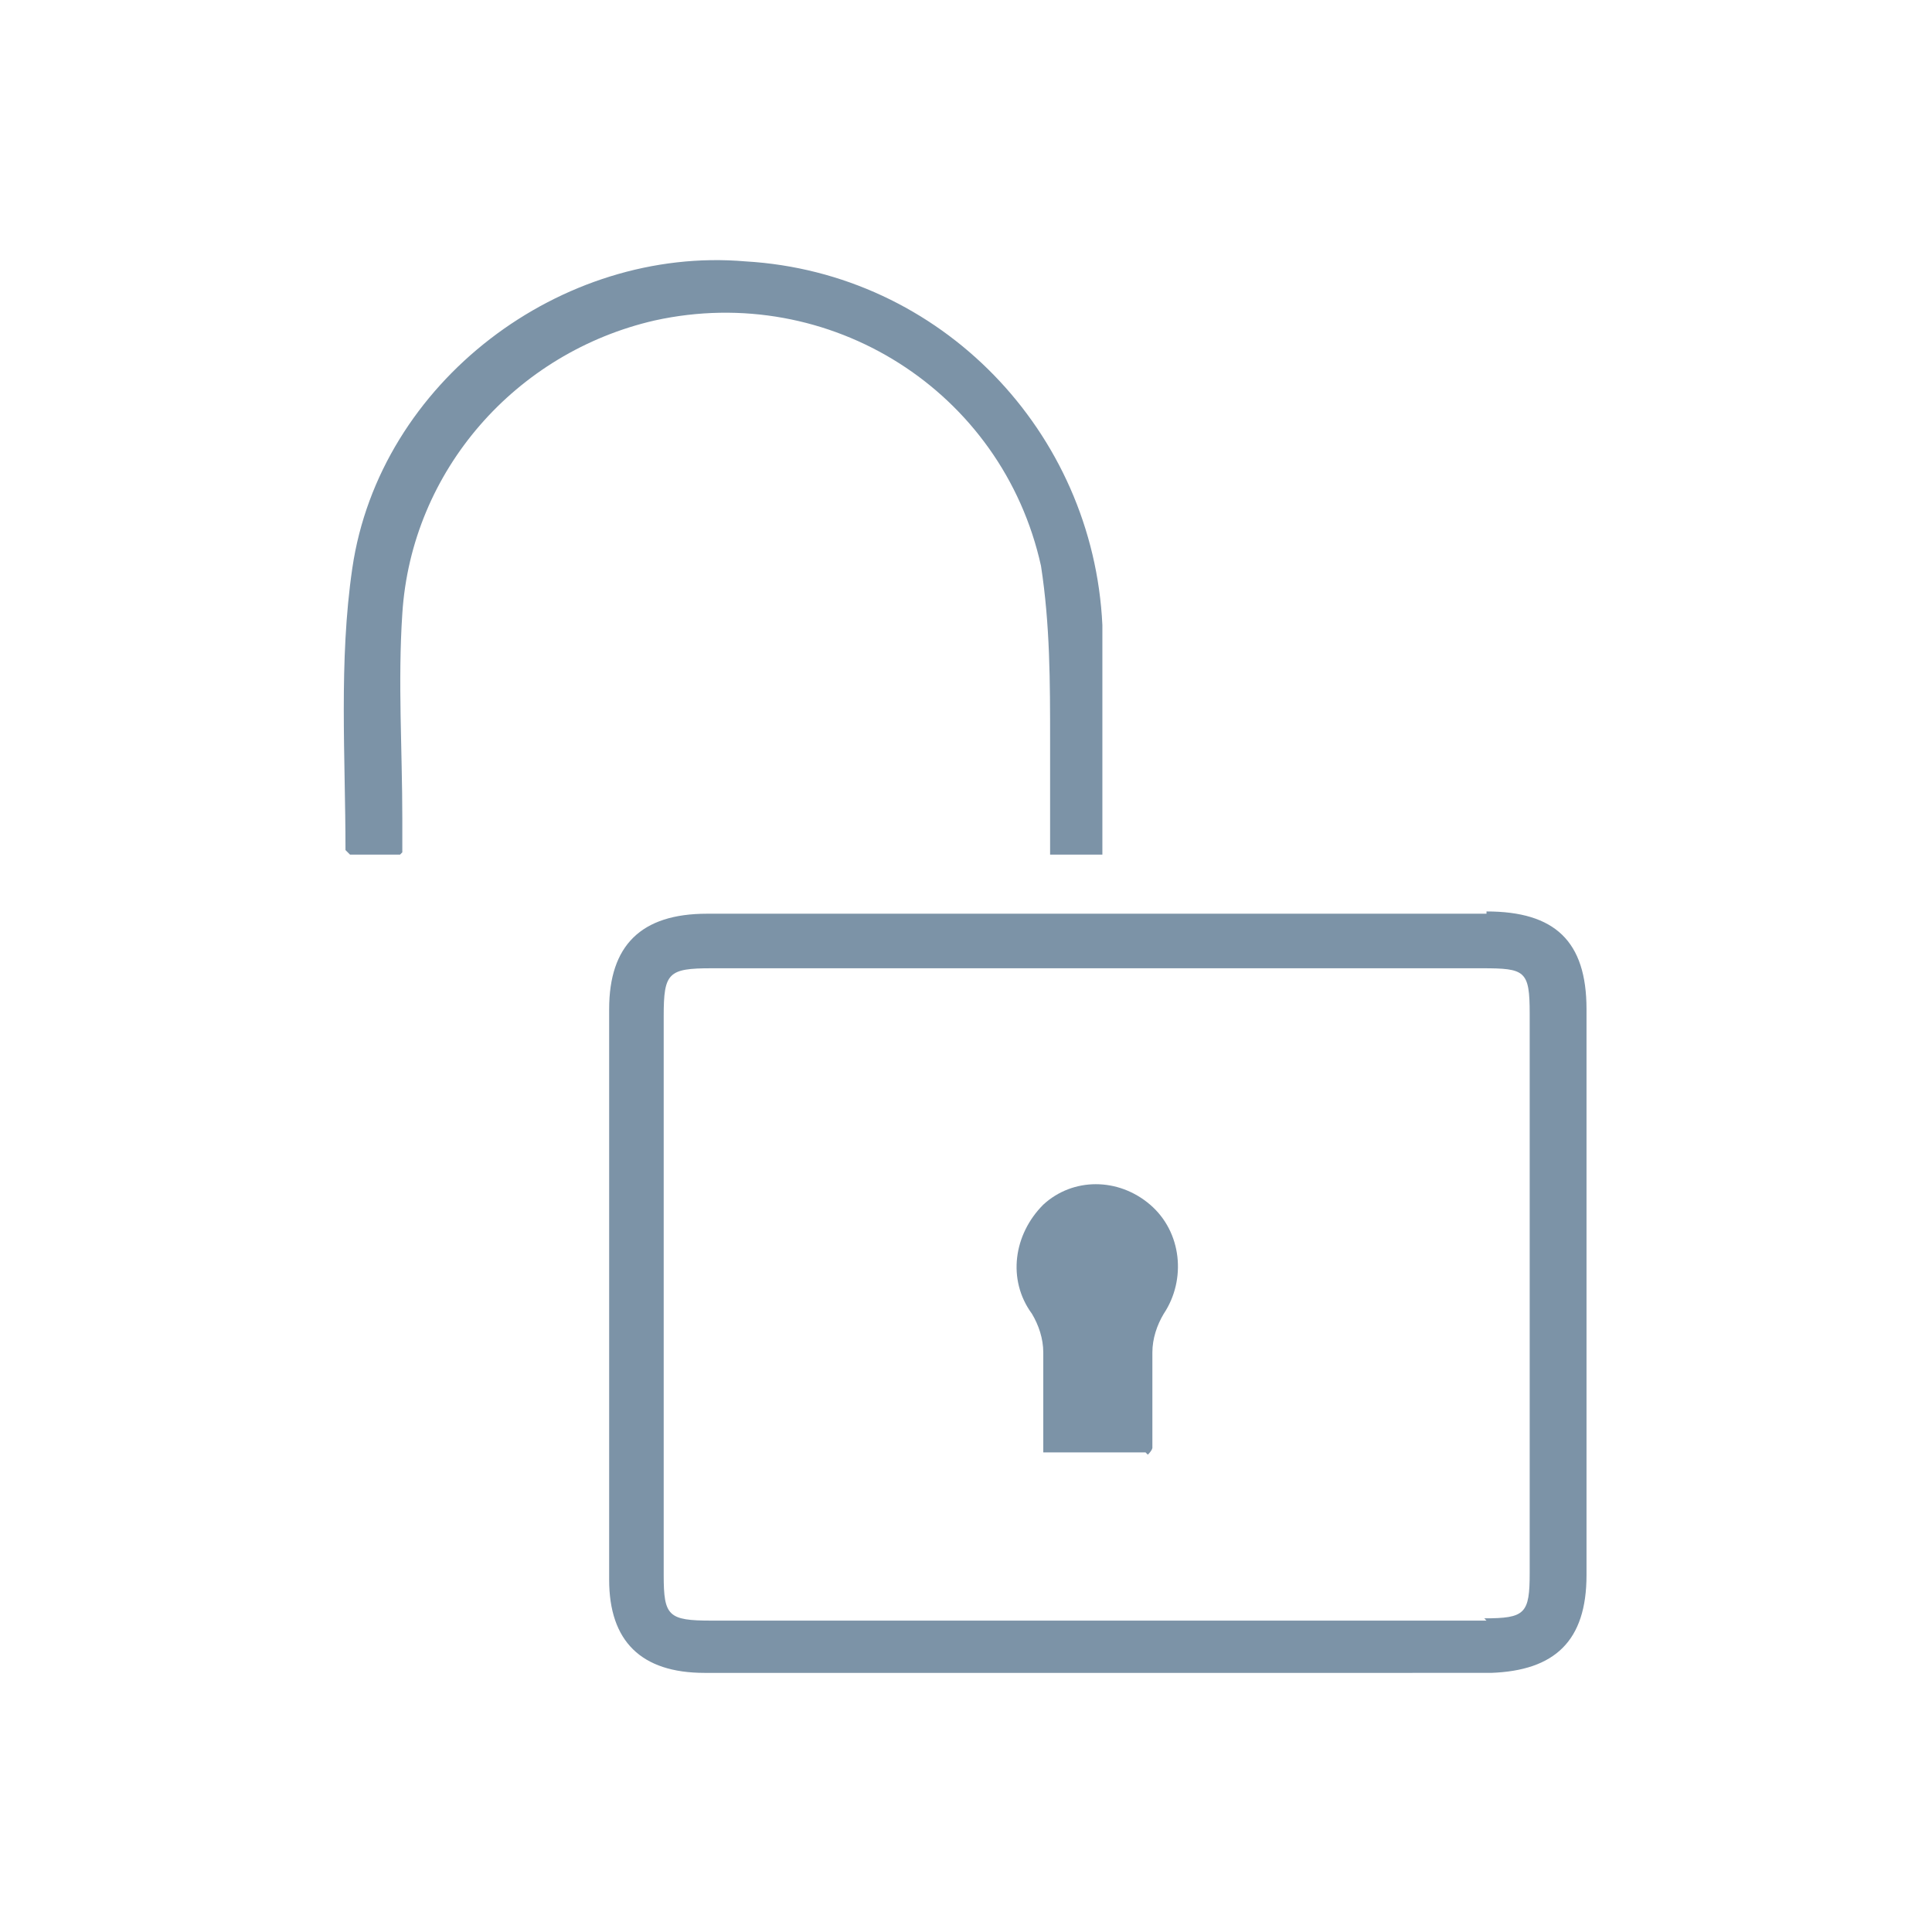
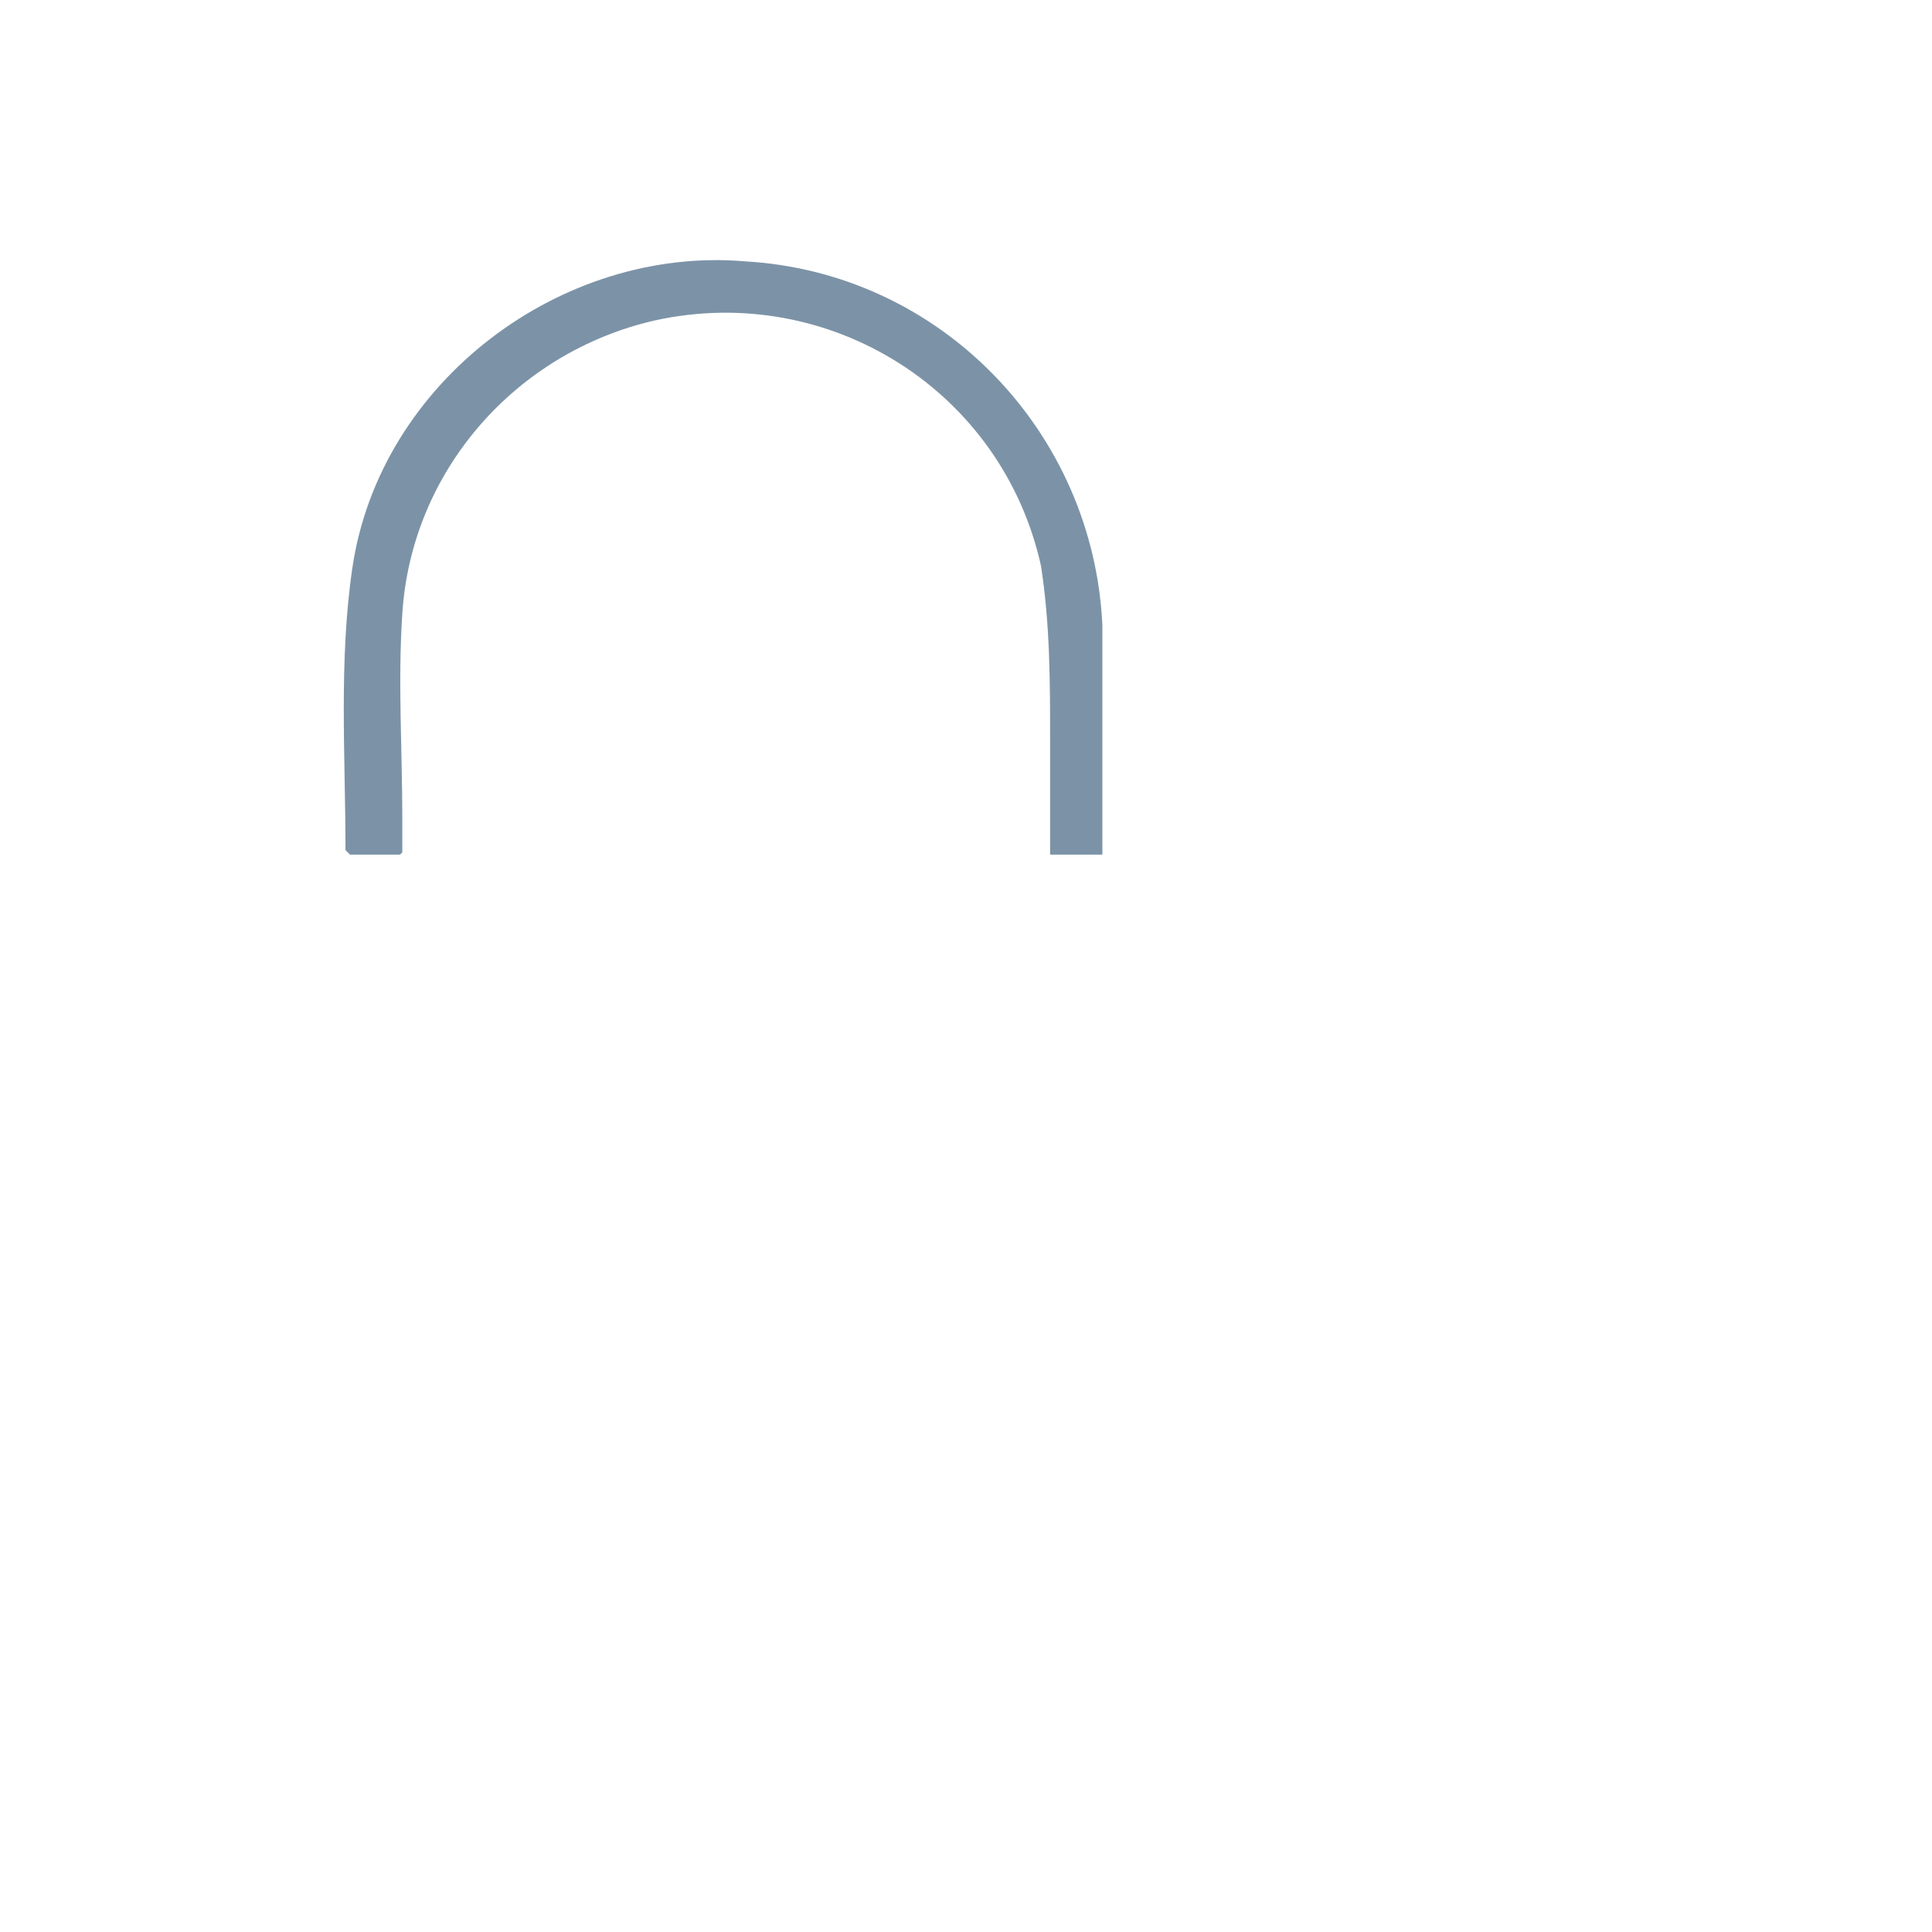
<svg xmlns="http://www.w3.org/2000/svg" id="Groupe_4" version="1.1" viewBox="0 0 85 85">
  <defs>
    <style>
      .st0 {
        fill: none;
      }

      .st1 {
        fill: #7c93a7;
      }

      .st2 {
        clip-path: url(#clippath);
      }
    </style>
    <clipPath id="clippath">
      <rect class="st0" y="0" width="85" height="84.9" />
    </clipPath>
  </defs>
  <g class="st2">
    <g id="Groupe_5">
-       <path id="Tracé_9" class="st1" d="M65.4,40.1c3,0,4.4,1.3,4.4,4.3v24.9c0,2.9-1.4,4.2-4.2,4.3H31c-2.8,0-4.2-1.4-4.2-4.1v-25.1c0-2.8,1.4-4.2,4.3-4.2h34.3ZM65.3,71.2c1.8,0,2-.2,2-2v-24.6c0-1.9-.2-2-2.1-2H31.3c-1.9,0-2.1.2-2.1,2.1v24.6c0,1.8.2,2,2.1,2h34.1Z" />
      <path id="Tracé_10" class="st1" d="M17.6,37.6h-2.2c0,0-.2-.2-.2-.2,0-4.1-.3-8.3.3-12.4,1.2-8.2,9.2-14.2,17.3-13.5,8.6.5,15.3,7.5,15.7,16,0,3.3,0,6.7,0,10.1h-2.3c0-1.7,0-3.3,0-5,0-2.6,0-5.1-.4-7.7-1.7-7.7-9.3-12.5-17-10.8-6.1,1.4-10.7,6.6-11.1,12.9-.2,3,0,6,0,9,0,.5,0,.9,0,1.5Z" />
-       <path id="Tracé_11" class="st1" d="M50.4,63.9h-4.5c0-1.6,0-3,0-4.4h0c0-.6-.2-1.2-.5-1.7-1.1-1.5-.8-3.5.5-4.8,1.3-1.2,3.3-1.2,4.7,0,1.4,1.2,1.6,3.3.6,4.8-.3.5-.5,1.1-.5,1.7,0,1.4,0,2.8,0,4.2,0,0,0,.1-.2.3Z" />
    </g>
  </g>
</svg>